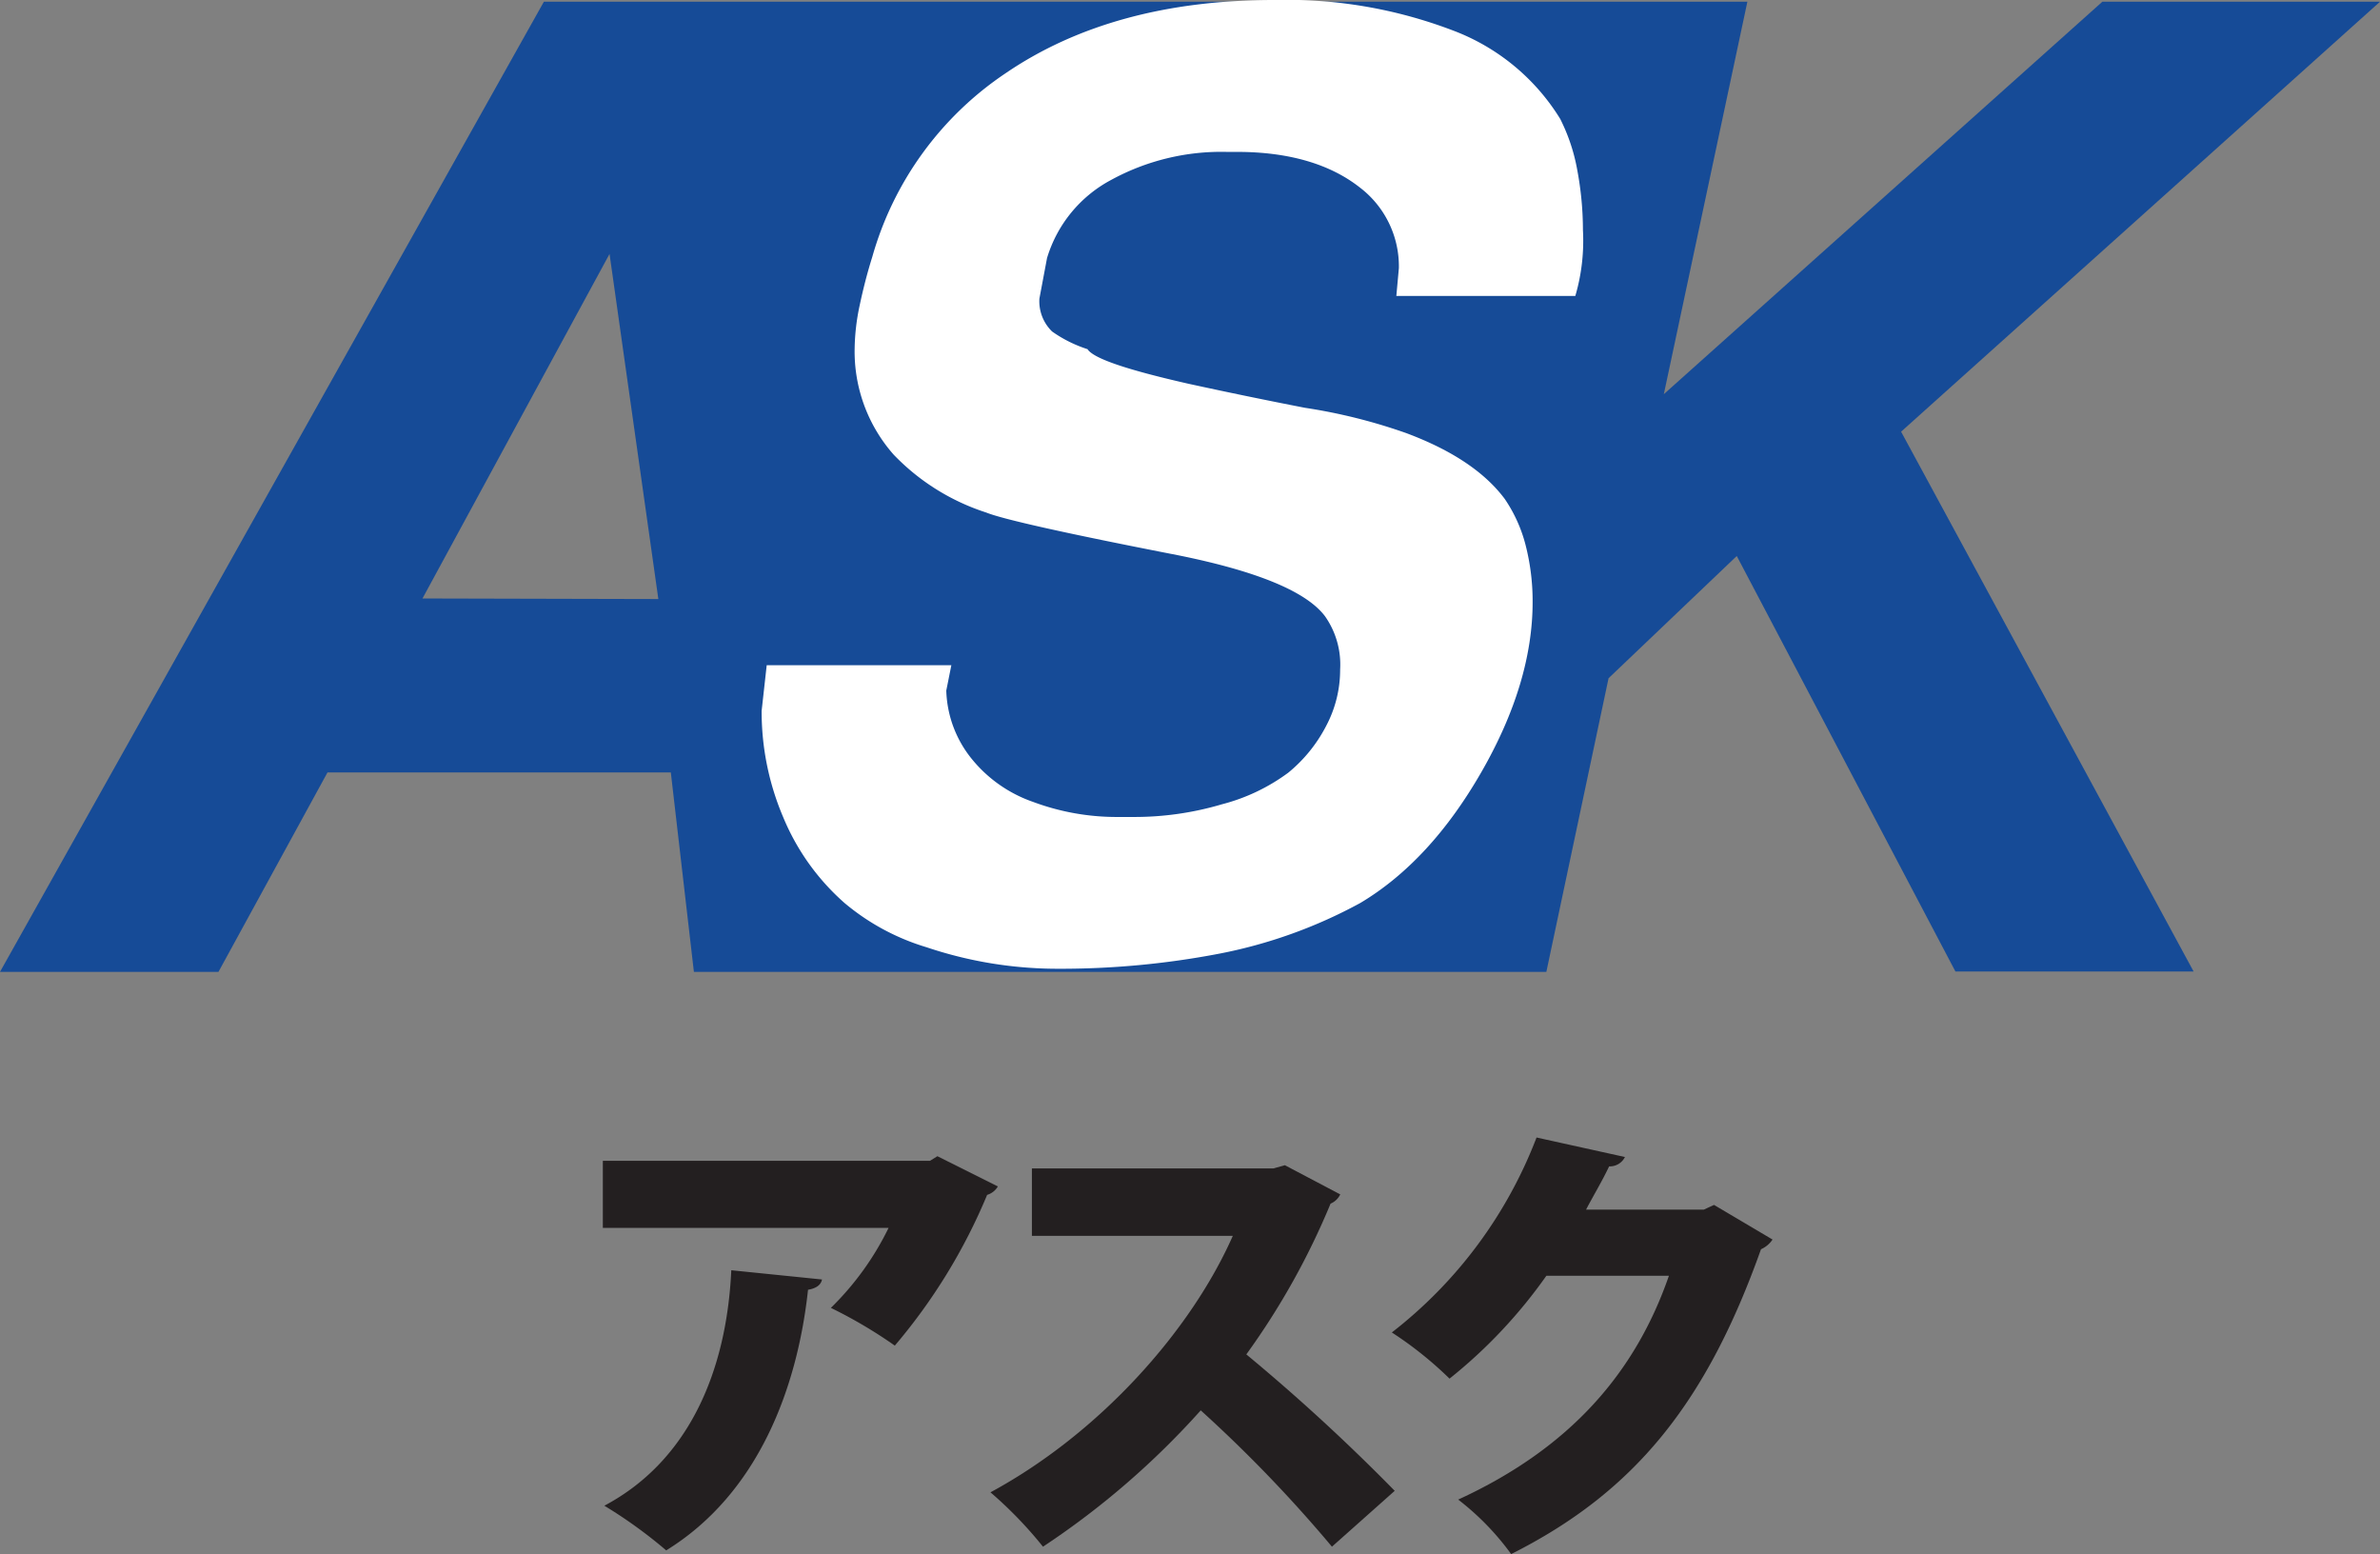
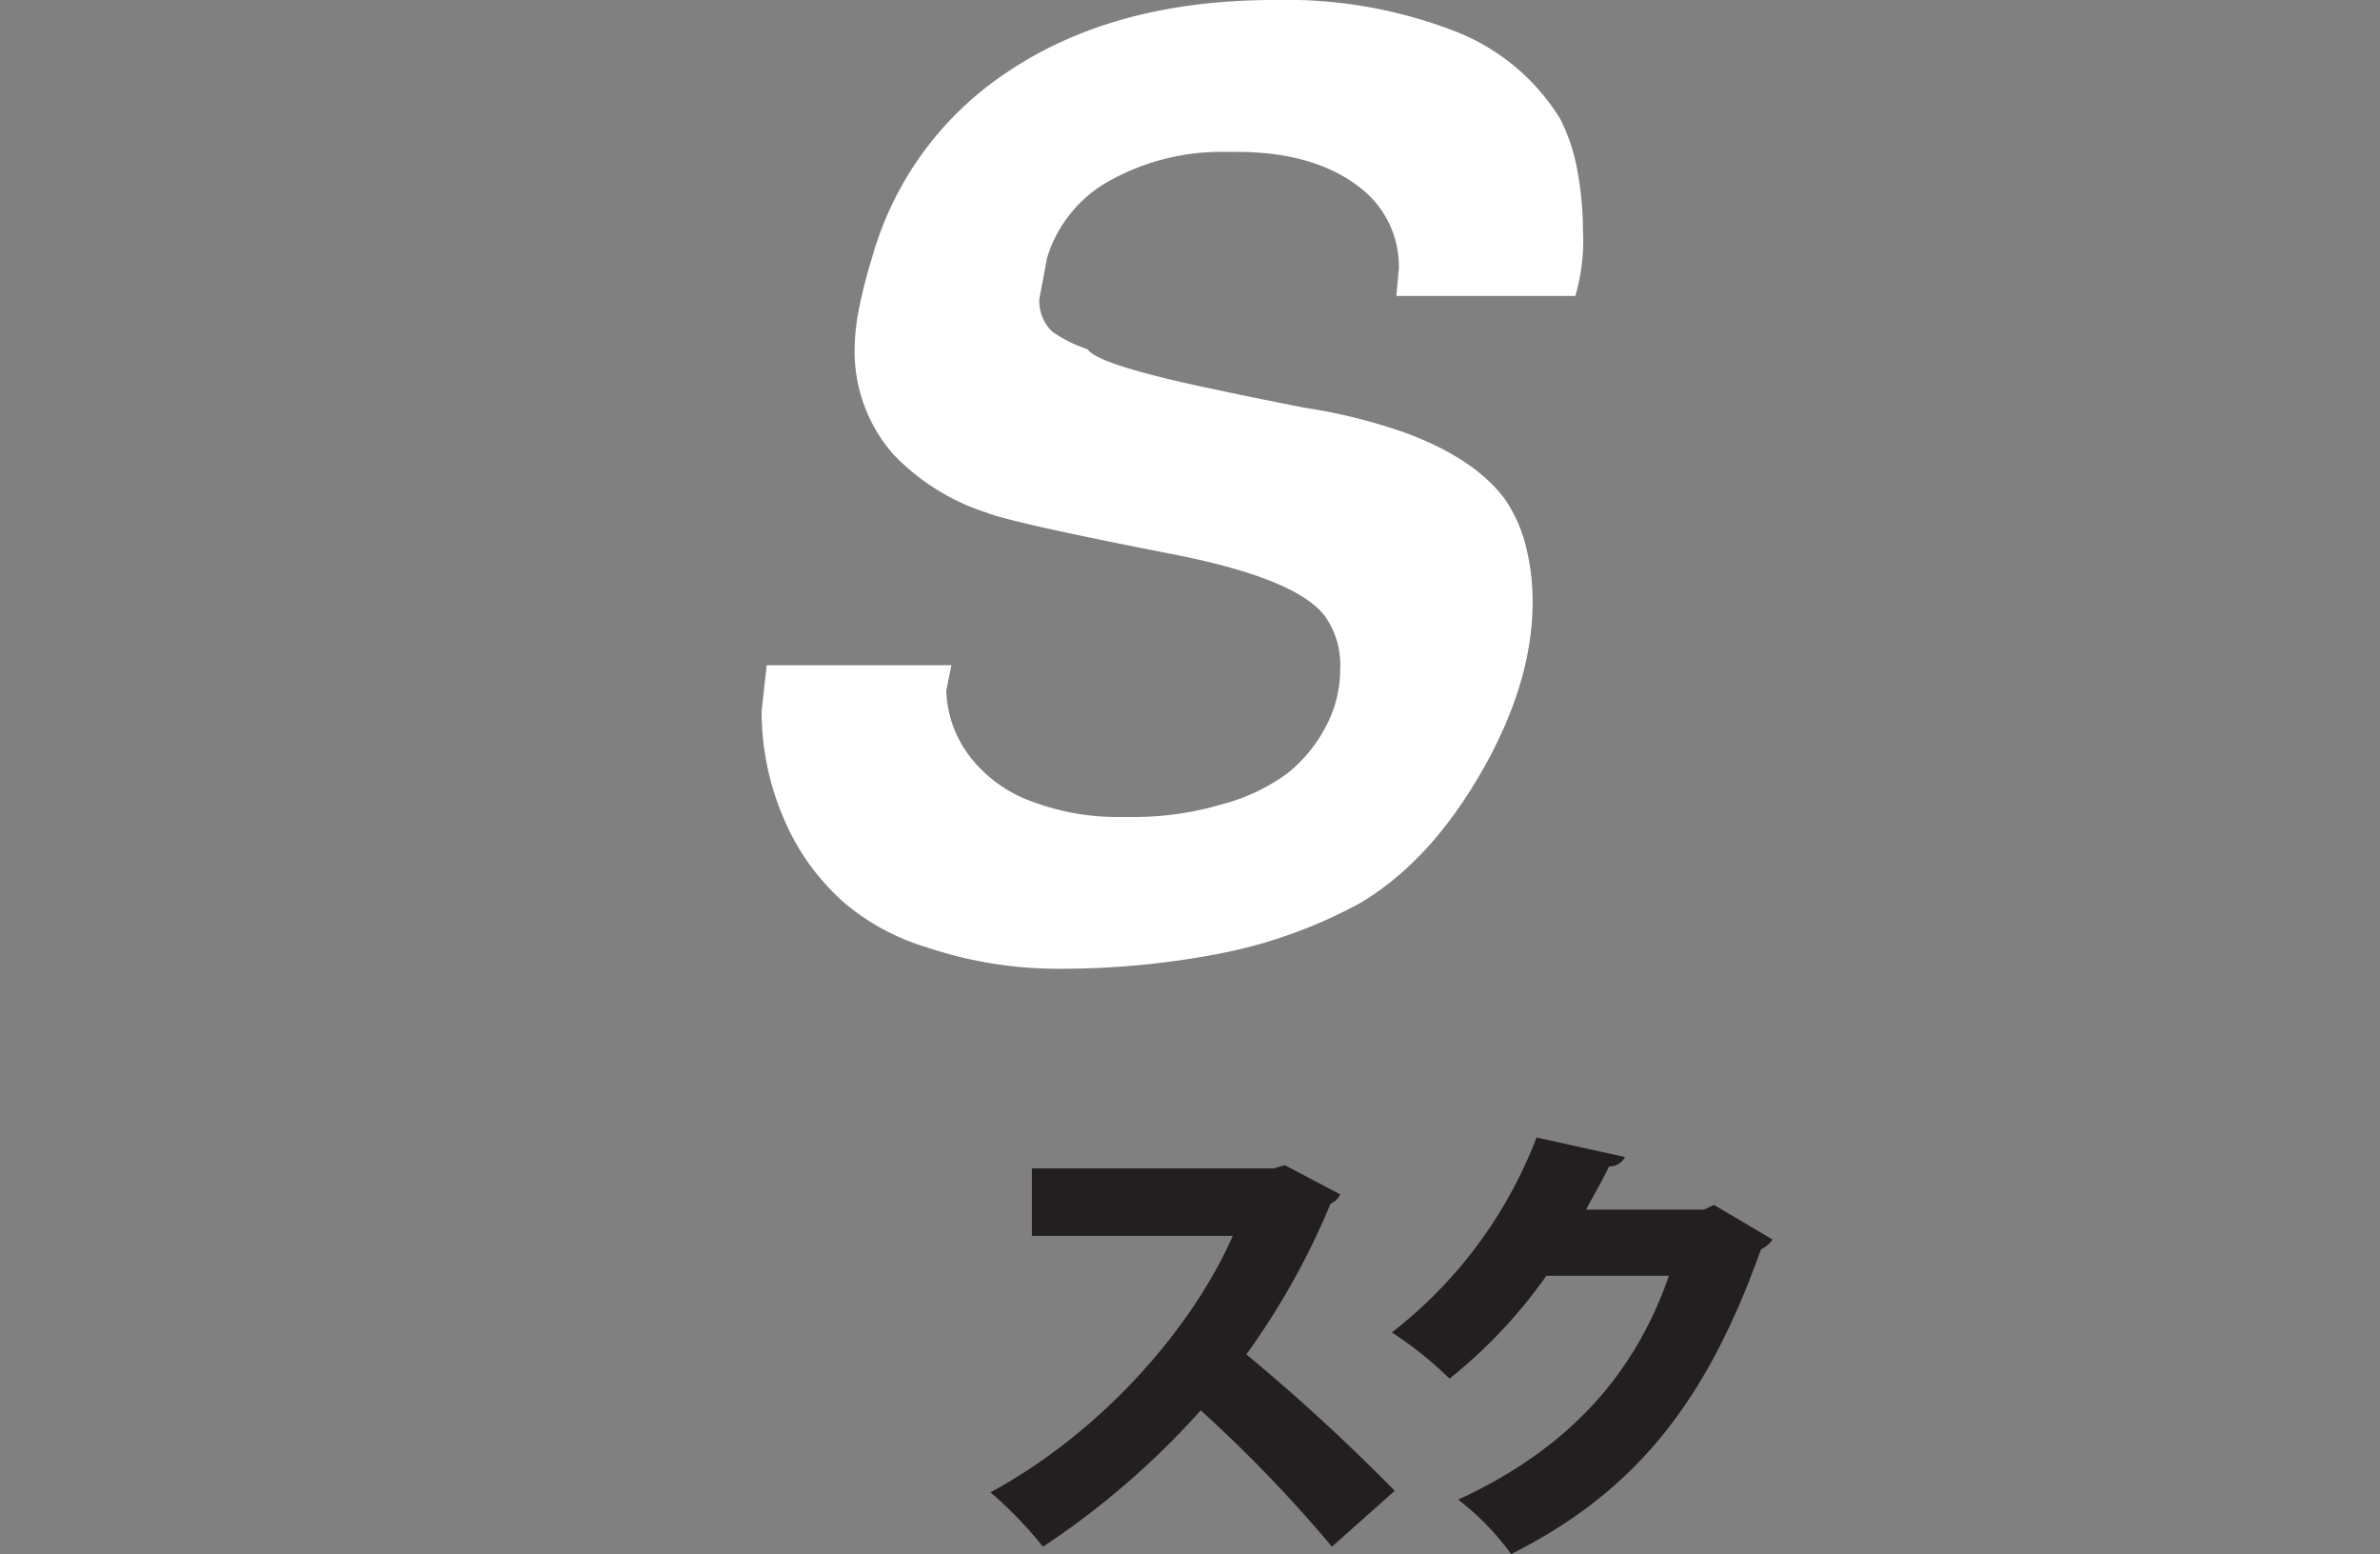
<svg xmlns="http://www.w3.org/2000/svg" viewBox="0 0 206.24 134.64">
  <rect x="0" y="0" width="206.24" height="134.64" fill="#808080" stroke="none" />
  <defs>
    <style>
			.cls-1{fill:#164b97;}.cls-2{fill:#fff;}.cls-3{fill:#231f20;}
		</style>
  </defs>
  <g id="Layer_2" data-name="Layer 2">
    <g id="Layer_1-2" data-name="Layer 1">
-       <path class="cls-1" d="M206.24.15H182.18l-38,34,7.24-34H47.13L0,84.2H18.93l9.45-17.28H58.13l2,17.28H134l5.24-24.73.15-.71L150.5,48.17l18.95,36h20.64L164.74,37.4ZM36.61,51.85,52.82,22l4.23,29.9Z" />
      <path class="cls-2" d="M136.51,25.64H121l.22-2.41a8.59,8.59,0,0,0-3.4-7c-2.55-2-6.1-3.07-10.62-3.07h-.88a19.92,19.92,0,0,0-10,2.41,11.39,11.39,0,0,0-5.59,6.79l-.66,3.51a3.65,3.65,0,0,0,1.1,2.85,11.26,11.26,0,0,0,3.07,1.53c.51.81,3.43,1.79,8.76,3q5,1.09,10.08,2.08a47.83,47.83,0,0,1,8.77,2.19c3.94,1.47,6.79,3.36,8.54,5.7a12.67,12.67,0,0,1,1.81,4,19.55,19.55,0,0,1,.61,4.94q0,7-4.44,14.73T117.88,78.23a42.19,42.19,0,0,1-12.21,4.39,72.87,72.87,0,0,1-14.08,1.31A35.57,35.57,0,0,1,80.3,82.07a19.91,19.91,0,0,1-7.12-3.84,20.15,20.15,0,0,1-5.32-7.45A23.34,23.34,0,0,1,66,61.58l.44-3.95h16l-.44,2.2a9.85,9.85,0,0,0,2.2,5.91,11.83,11.83,0,0,0,5.31,3.73,20.76,20.76,0,0,0,7.4,1.31h1.31a26.69,26.69,0,0,0,7.67-1.1,16.66,16.66,0,0,0,5.75-2.74,12.86,12.86,0,0,0,3.29-4.07A10.37,10.37,0,0,0,116.13,58a7.27,7.27,0,0,0-1.31-4.61q-2.41-3.2-12.71-5.28Q87.64,45.29,85.45,44.4a19.33,19.33,0,0,1-8-5,13.5,13.5,0,0,1-3.39-9.24,18.92,18.92,0,0,1,.43-3.68c.3-1.42.66-2.83,1.1-4.23A28.47,28.47,0,0,1,87.09,6.38Q96.41,0,110.43,0a40.46,40.46,0,0,1,15.45,2.63,18.59,18.59,0,0,1,9.32,7.67,16.07,16.07,0,0,1,1.48,4.44,28.27,28.27,0,0,1,.49,5.2A17,17,0,0,1,136.51,25.64Z" />
-       <path class="cls-3" d="M86.47,102.79a1.61,1.61,0,0,1-.93.73,49.42,49.42,0,0,1-8,13.06A40.48,40.48,0,0,0,72,113.31a25,25,0,0,0,5-6.93H52.24v-5.81H80.59l.64-.4Zm-15.24,8.06c-.08.45-.48.77-1.21.89-.92,8.51-4.31,17.66-12.29,22.58a40.8,40.8,0,0,0-5.36-3.87c7.37-3.91,10.6-11.74,11-20.4Z" />
      <path class="cls-3" d="M116.14,103.48a1.64,1.64,0,0,1-.84.8,63.87,63.87,0,0,1-7.3,13.06,168.43,168.43,0,0,1,12.86,11.82L115.42,134a119.14,119.14,0,0,0-11.37-11.81A70.47,70.47,0,0,1,90.38,134a35.36,35.36,0,0,0-4.55-4.71c9.47-5.12,17.37-14,21-22.22H89.42v-5.84h20.92l1-.28Z" />
      <path class="cls-3" d="M153.6,107.39a2.34,2.34,0,0,1-1,.84c-4.71,13.23-10.88,21-21.65,26.41a23,23,0,0,0-4.59-4.72c9.83-4.51,15.4-11.13,18.26-19.39H134a43.24,43.24,0,0,1-8.39,8.91,32.1,32.1,0,0,0-5-4,39,39,0,0,0,12.54-16.89l7.66,1.69a1.46,1.46,0,0,1-1.37.81c-.61,1.29-1.37,2.54-2,3.75h10.2l.89-.41Z" />
    </g>
  </g>
</svg>